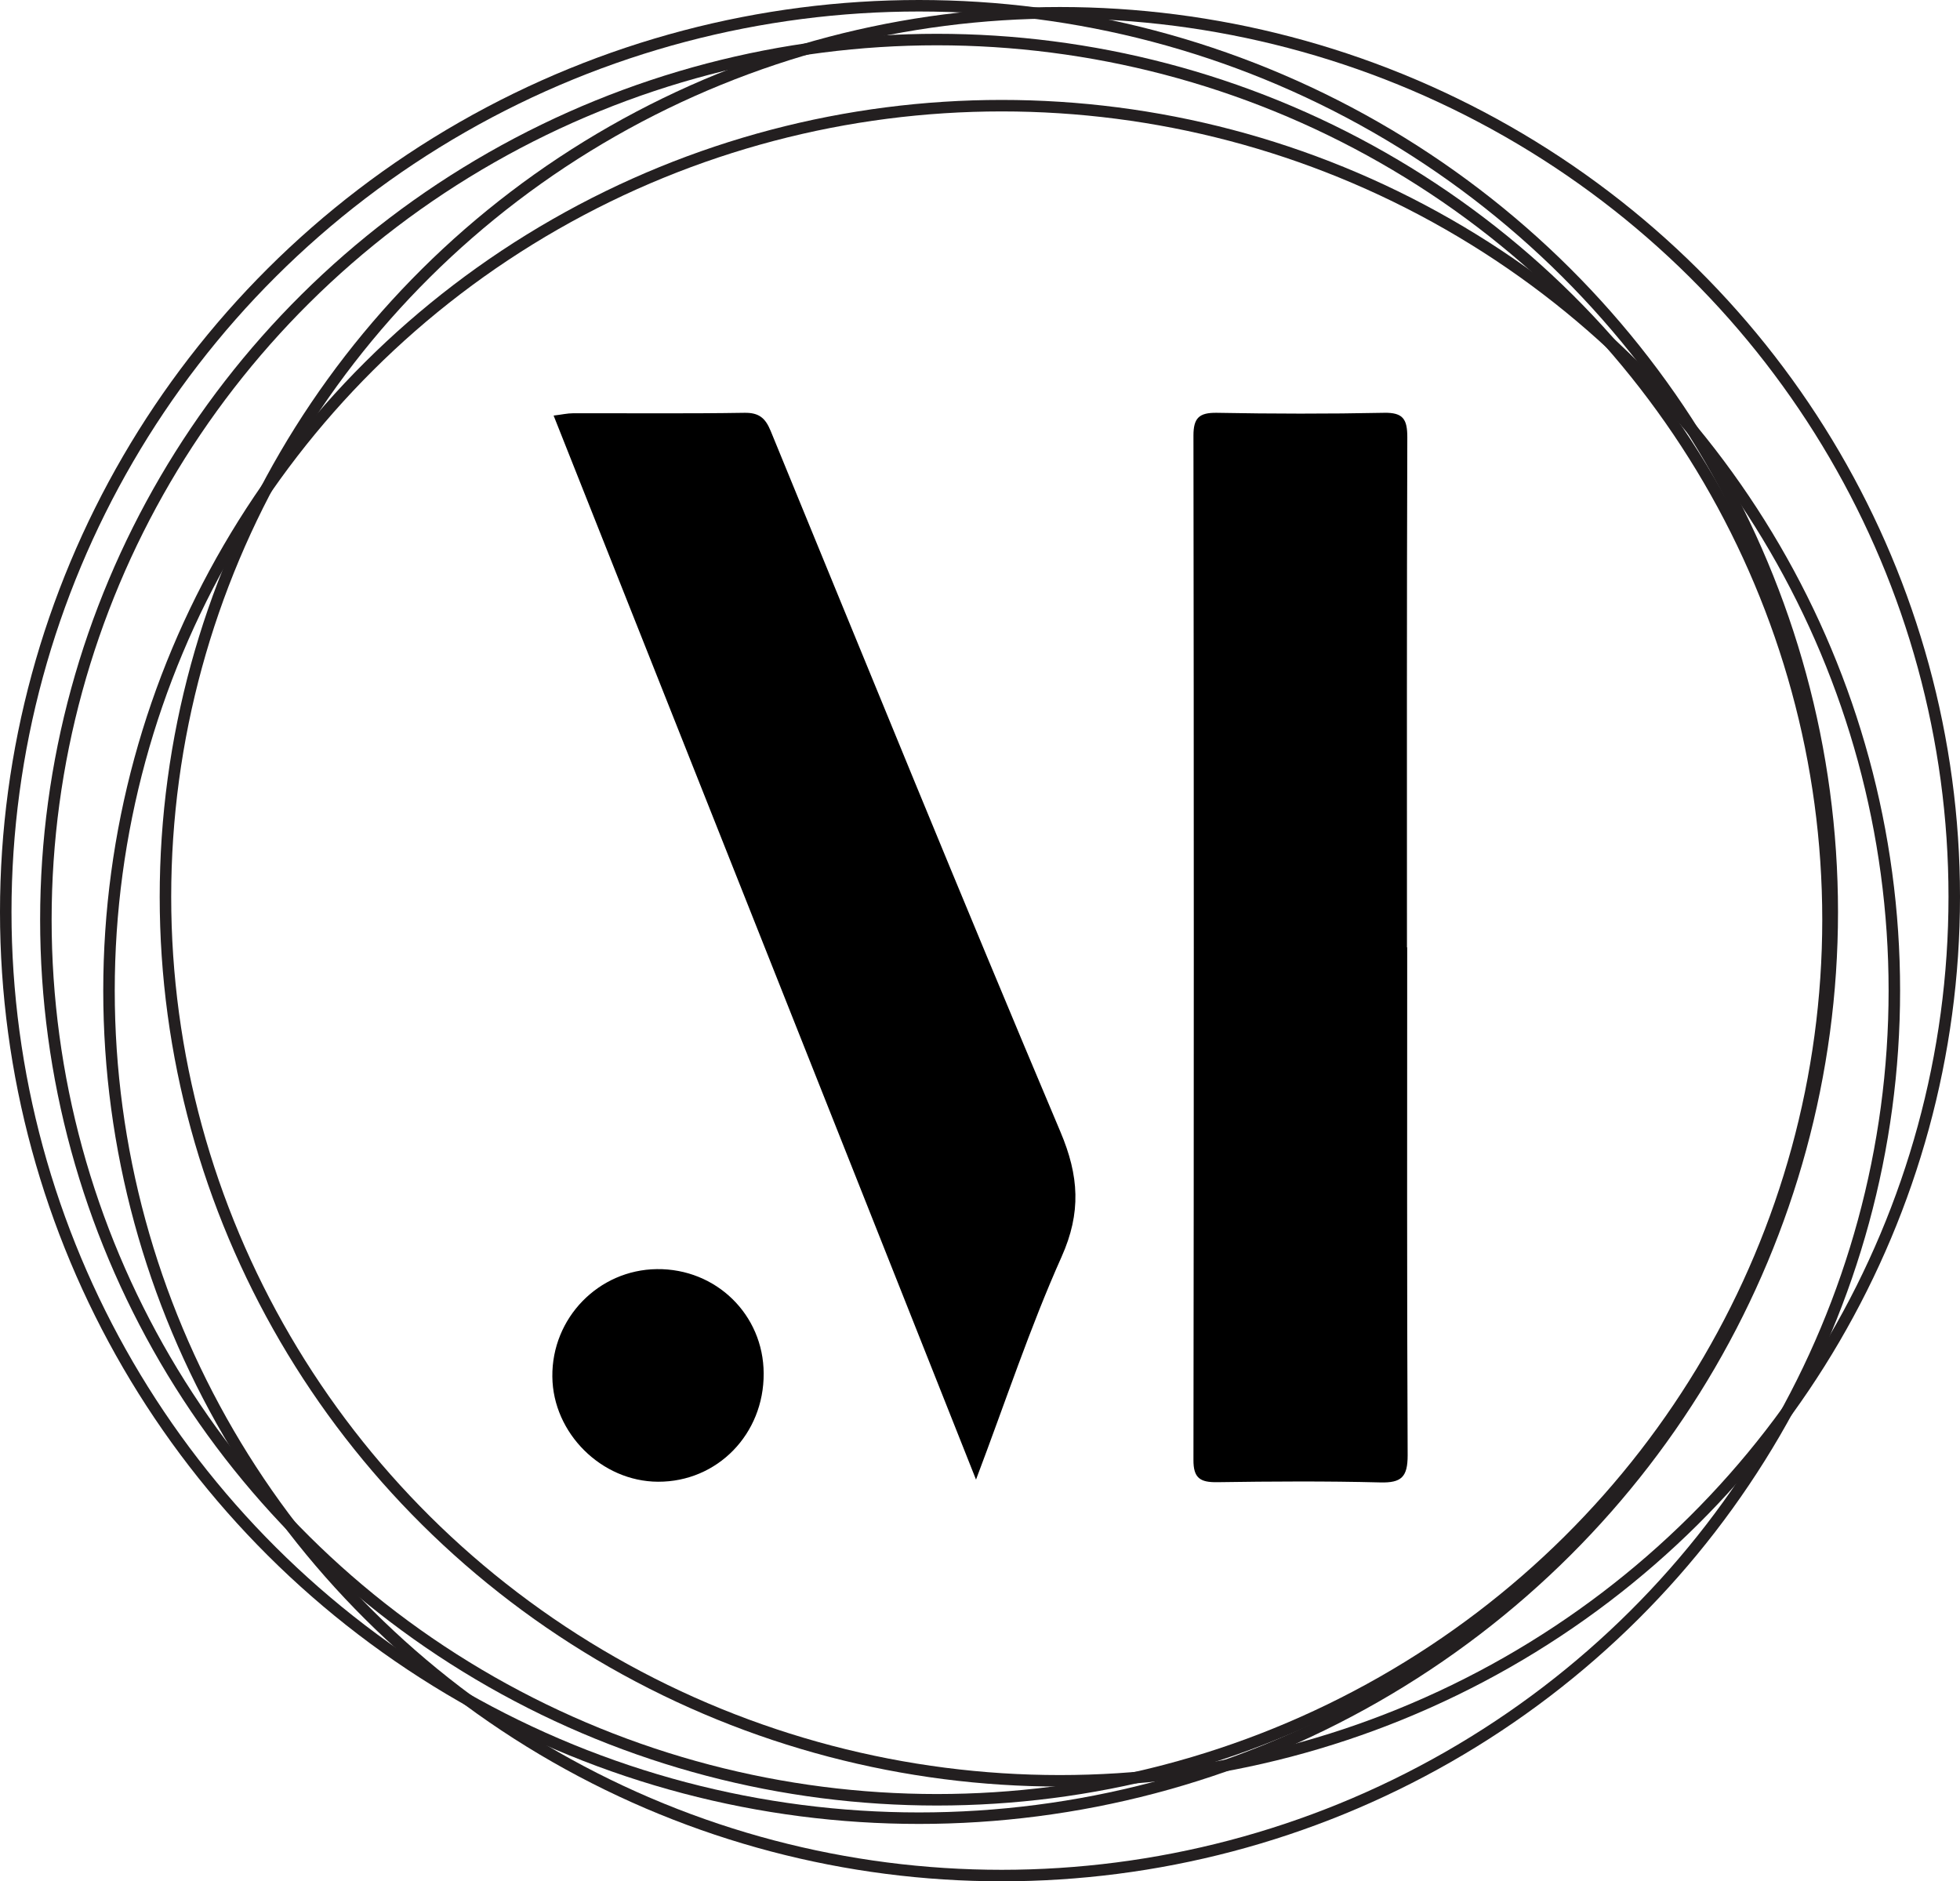
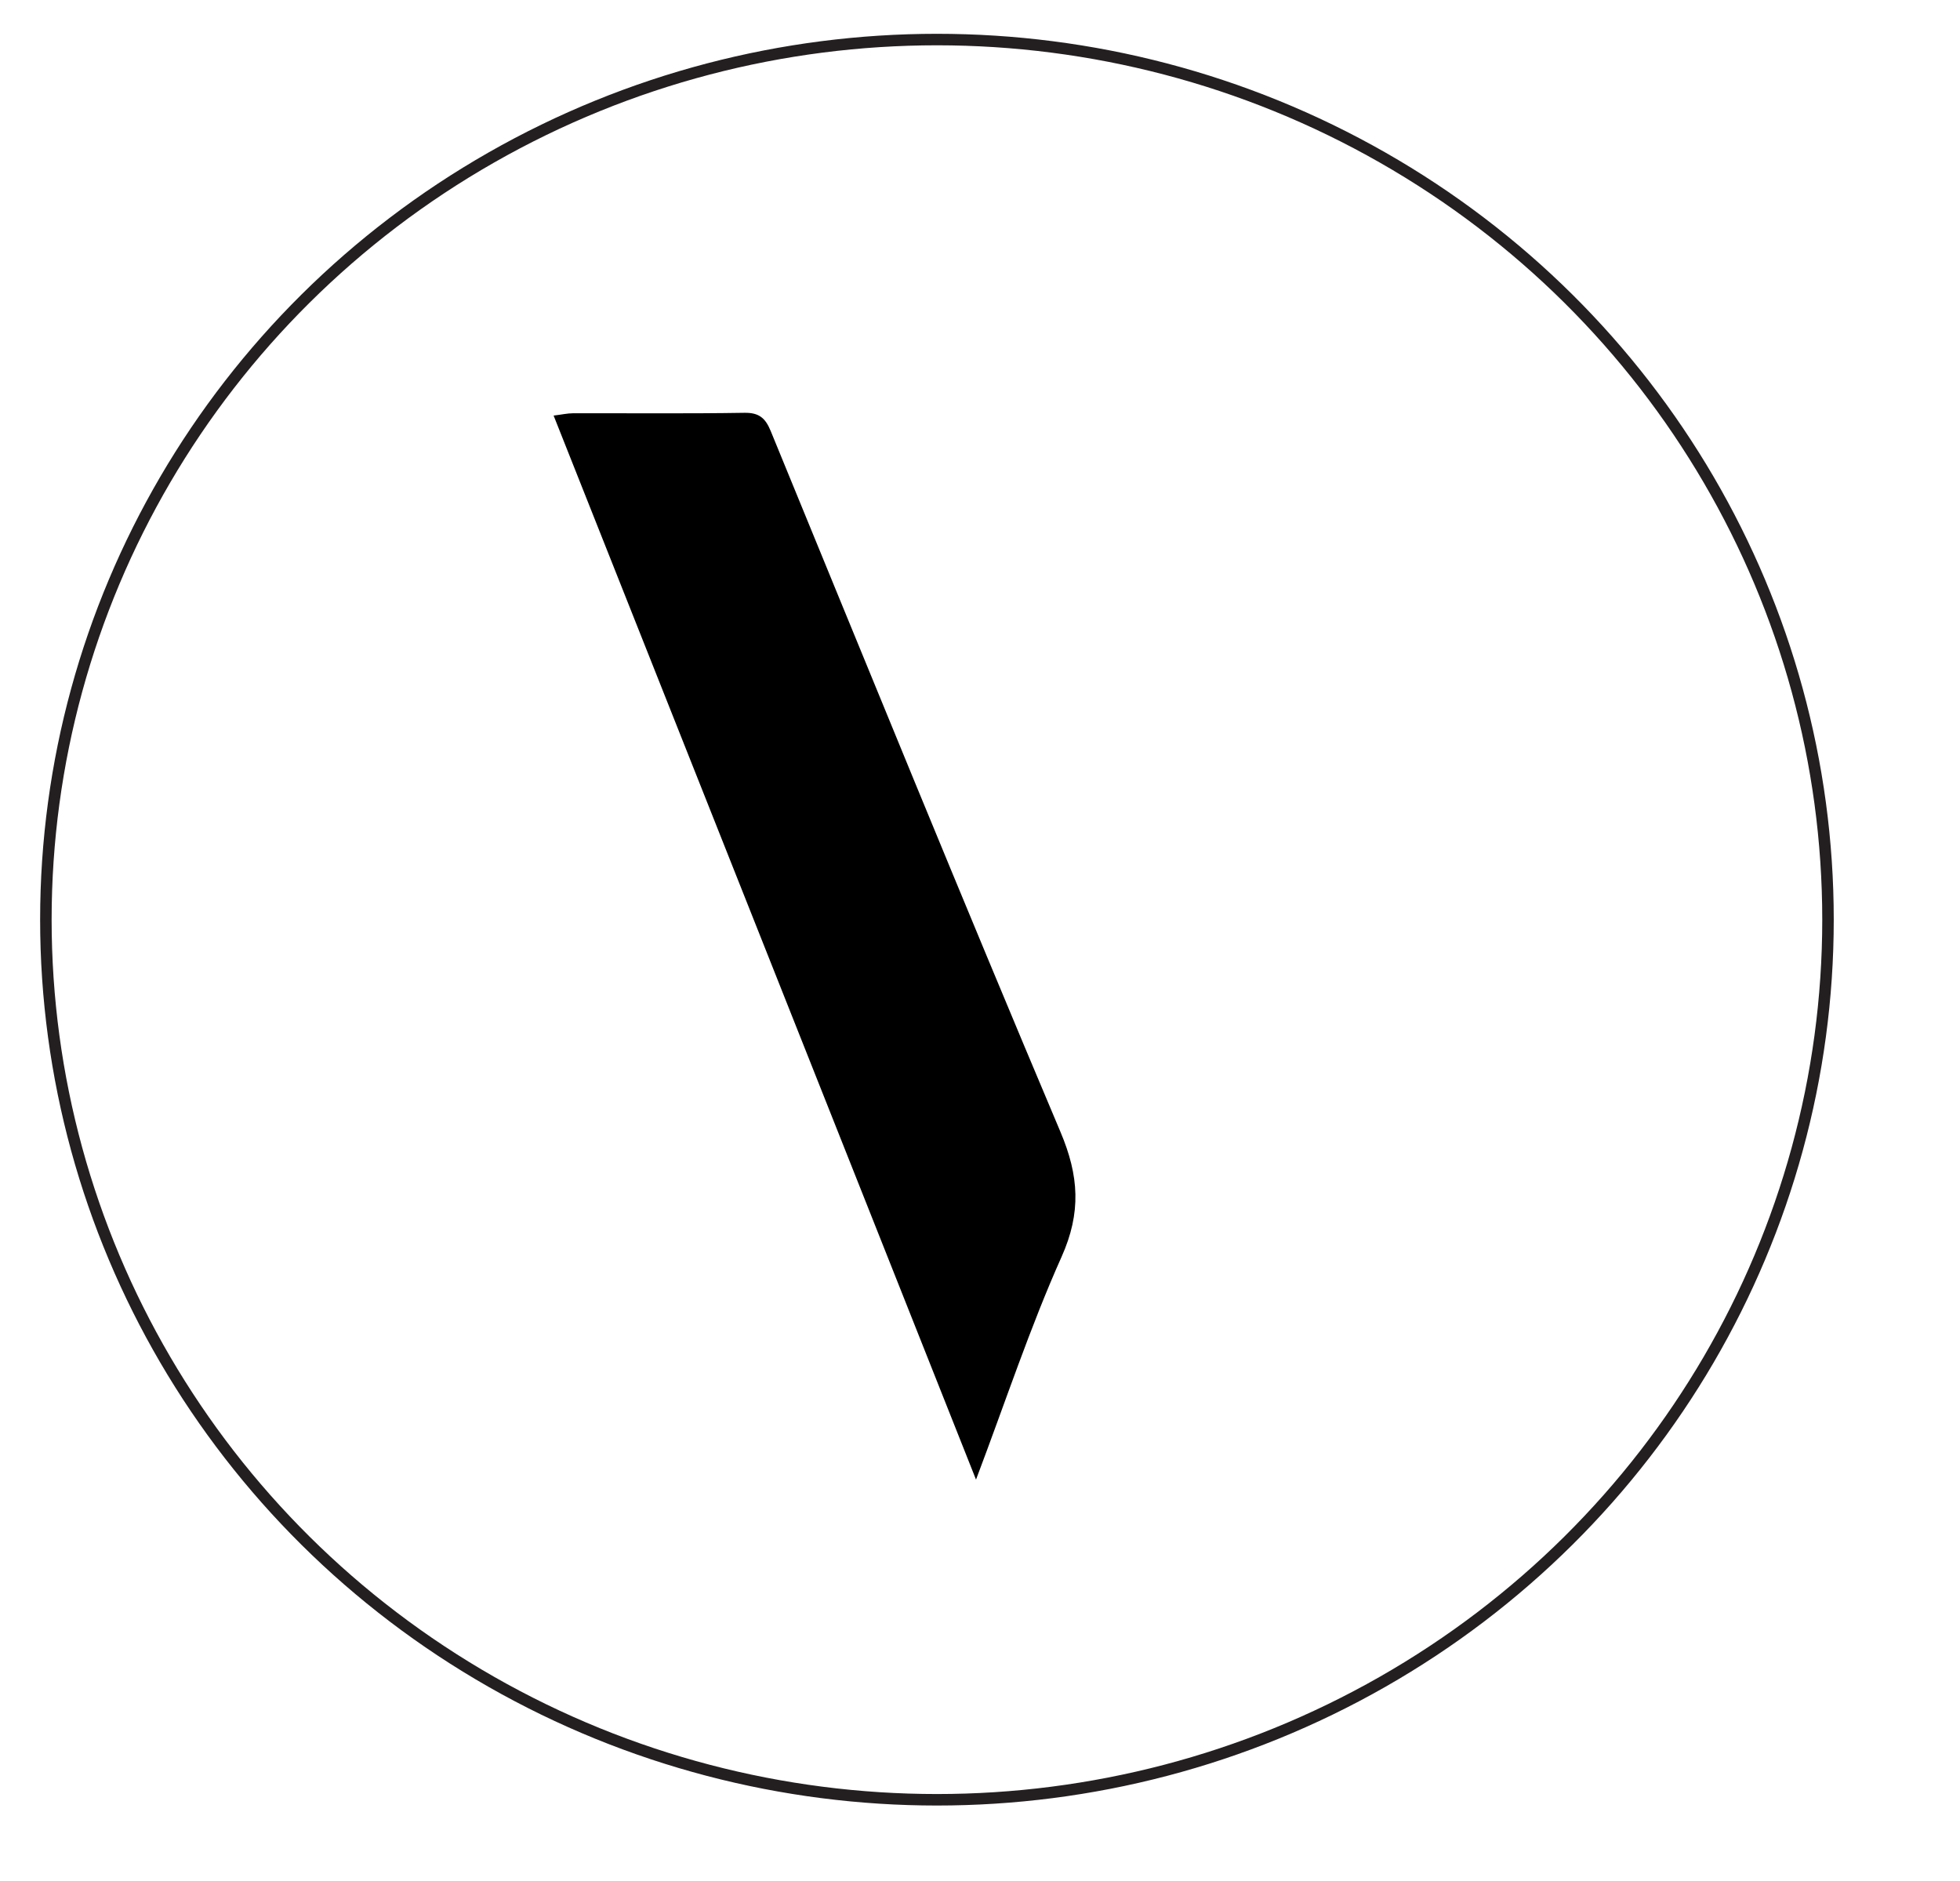
<svg xmlns="http://www.w3.org/2000/svg" viewBox="0 0 170.47 163.6" id="Layer_1">
  <defs>
    <style>.cls-1{fill:none;stroke:#231f20;stroke-miterlimit:10;}</style>
  </defs>
-   <path d="m122.39,82.39c0,14.72-.03,29.45.04,44.17,0,1.89-.54,2.41-2.39,2.36-4.72-.12-9.45-.09-14.18-.02-1.47.02-2.07-.35-2.06-1.94.04-29.69.04-59.39,0-89.08,0-1.53.49-2,2.02-1.98,4.85.09,9.7.1,14.54,0,1.69-.04,2.04.57,2.04,2.13-.05,14.79-.03,29.57-.03,44.36h.02Z" />
  <path d="m84.89,128.68c-12.34-31.08-24.49-61.67-36.74-92.54.69-.08,1.19-.2,1.69-.2,4.97-.01,9.94.04,14.91-.04,1.27-.02,1.82.46,2.28,1.58,8.35,20.34,16.64,40.7,25.2,60.95,1.62,3.83,1.82,7.02.1,10.87-2.74,6.12-4.85,12.53-7.44,19.37Z" />
-   <path d="m66.42,119.44c.03,5.28-4.03,9.44-9.19,9.42-4.91-.02-9.14-4.22-9.19-9.13-.06-5.11,4.02-9.3,9.09-9.36,5.15-.06,9.27,3.96,9.29,9.07Z" />
-   <ellipse ry="78.81" rx="79.43" cy="79.31" cx="79.93" class="cls-1" />
  <ellipse ry="76.54" rx="77.5" cy="79.98" cx="81.49" class="cls-1" />
-   <ellipse ry="76.96" rx="77.64" cy="86.15" cx="87.12" class="cls-1" />
-   <ellipse ry="76.88" rx="77.79" cy="77.99" cx="92.18" class="cls-1" />
</svg>